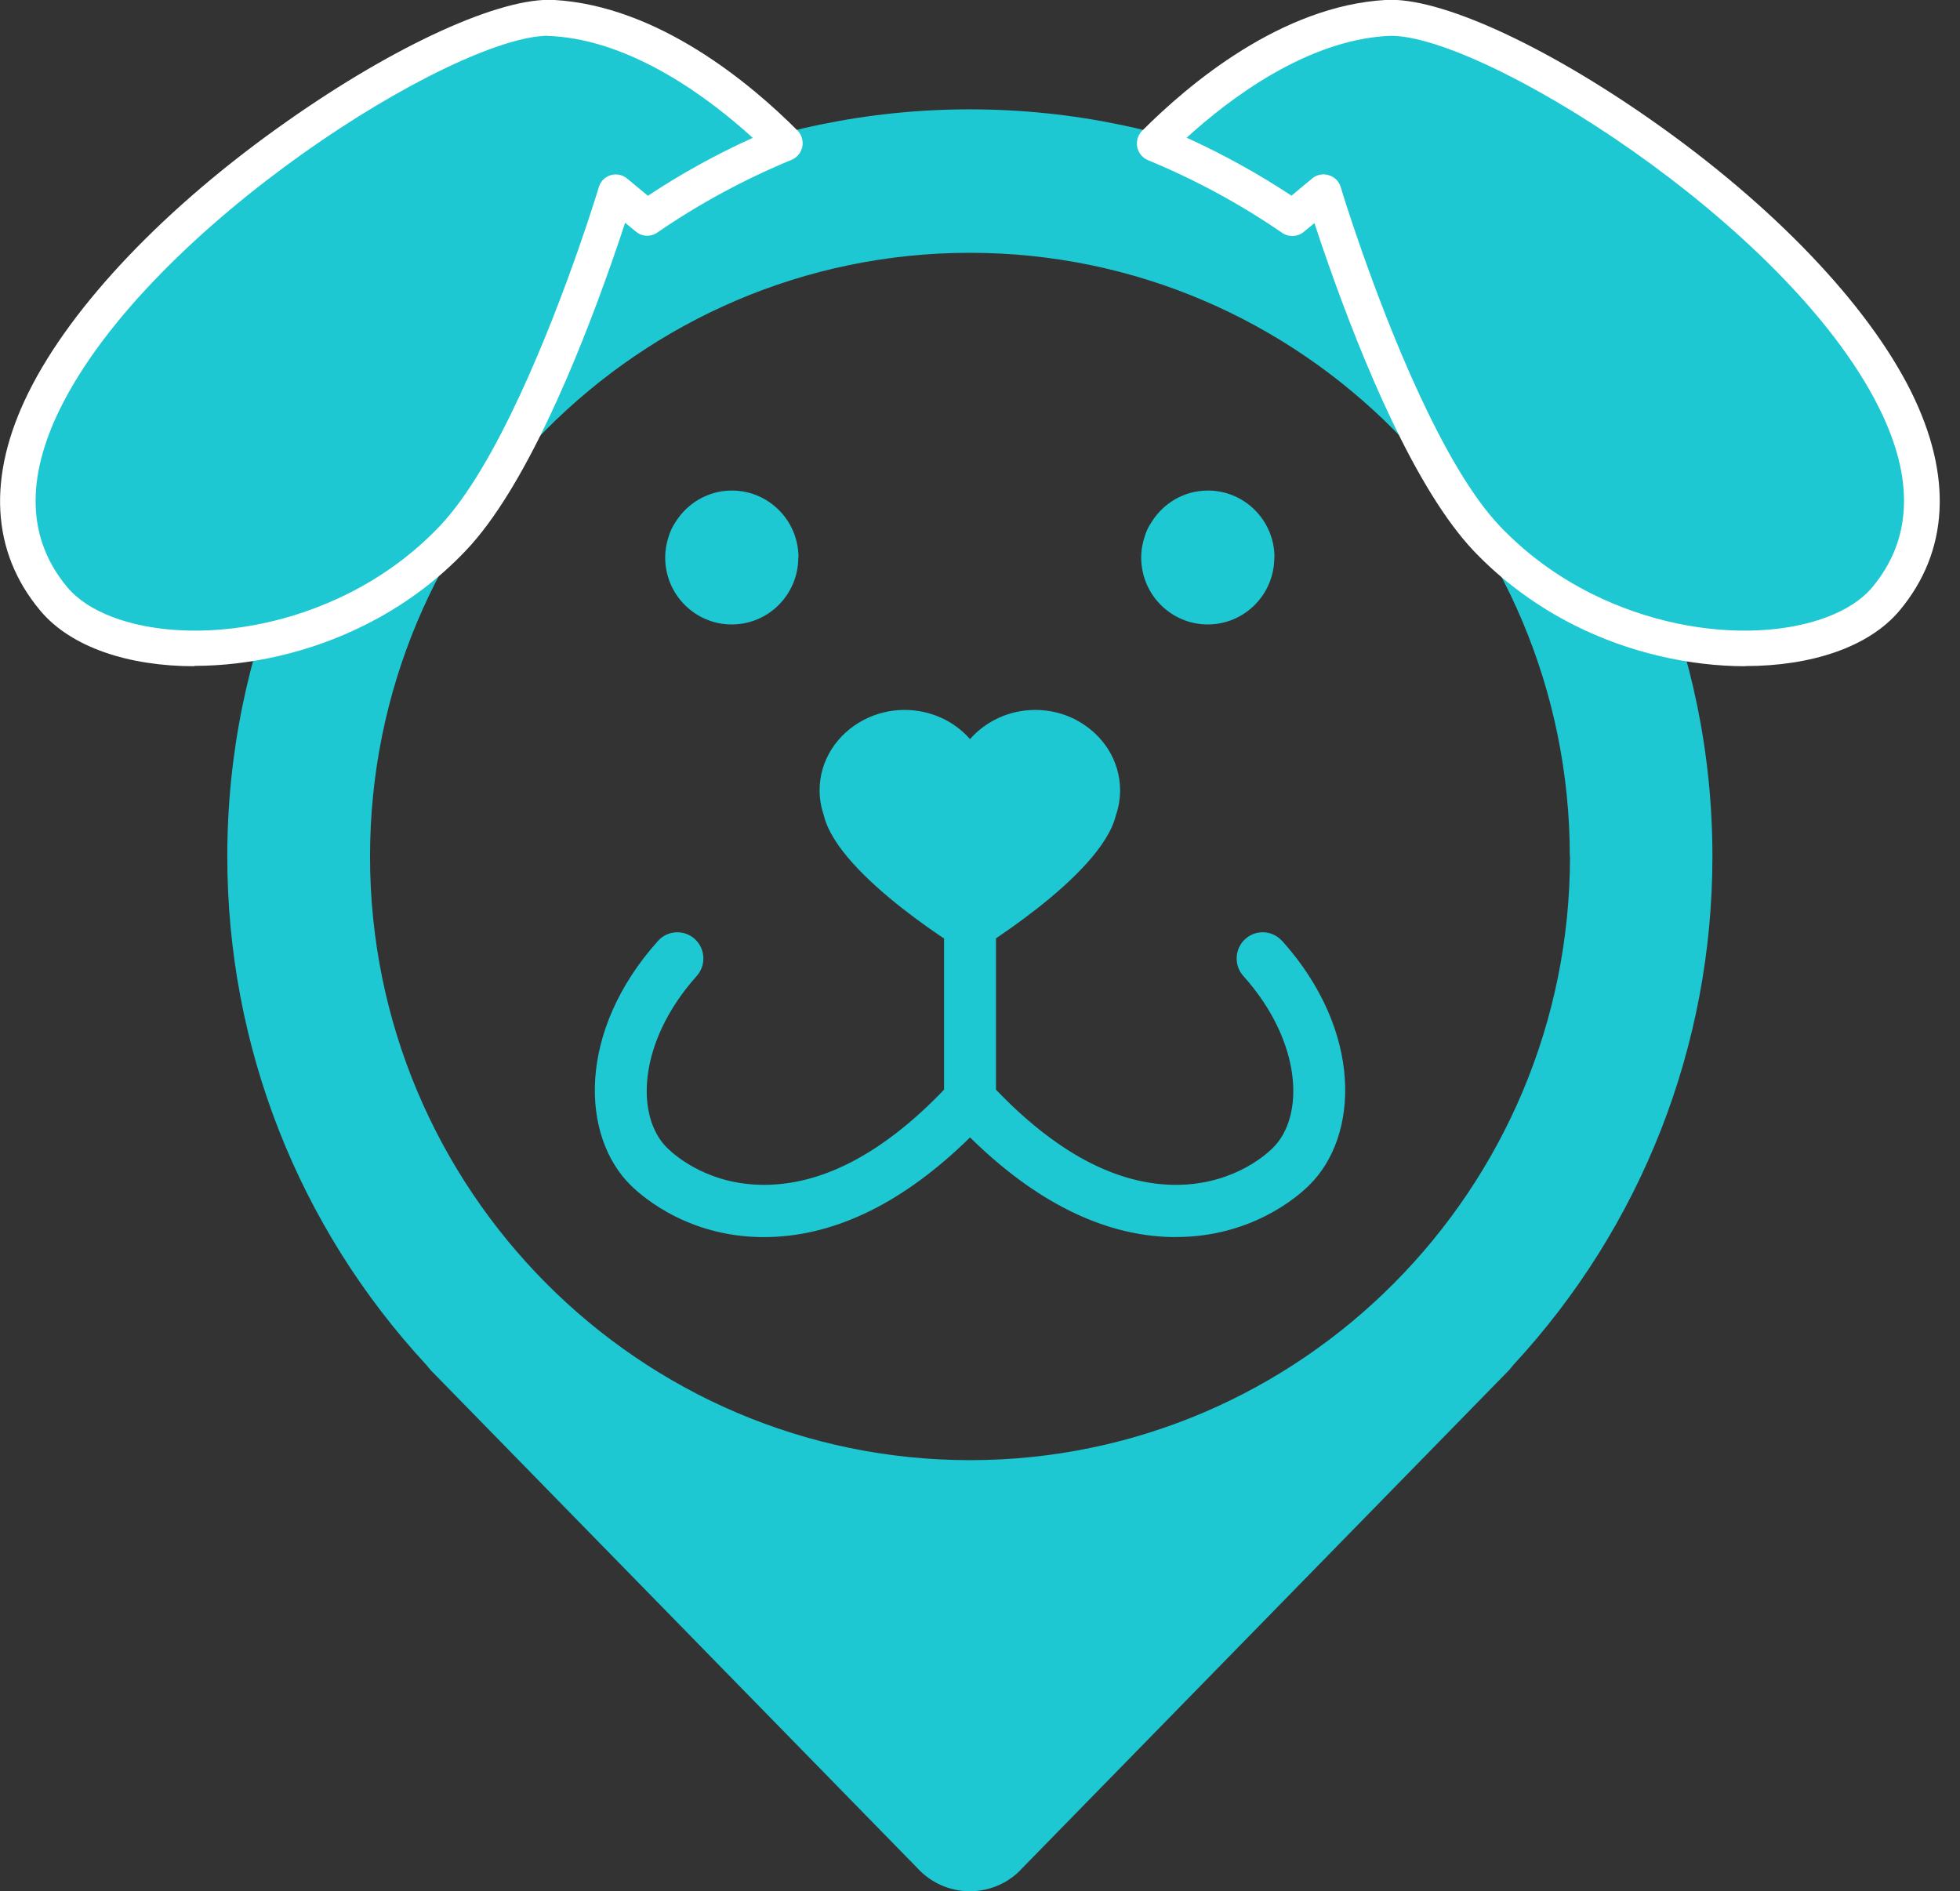
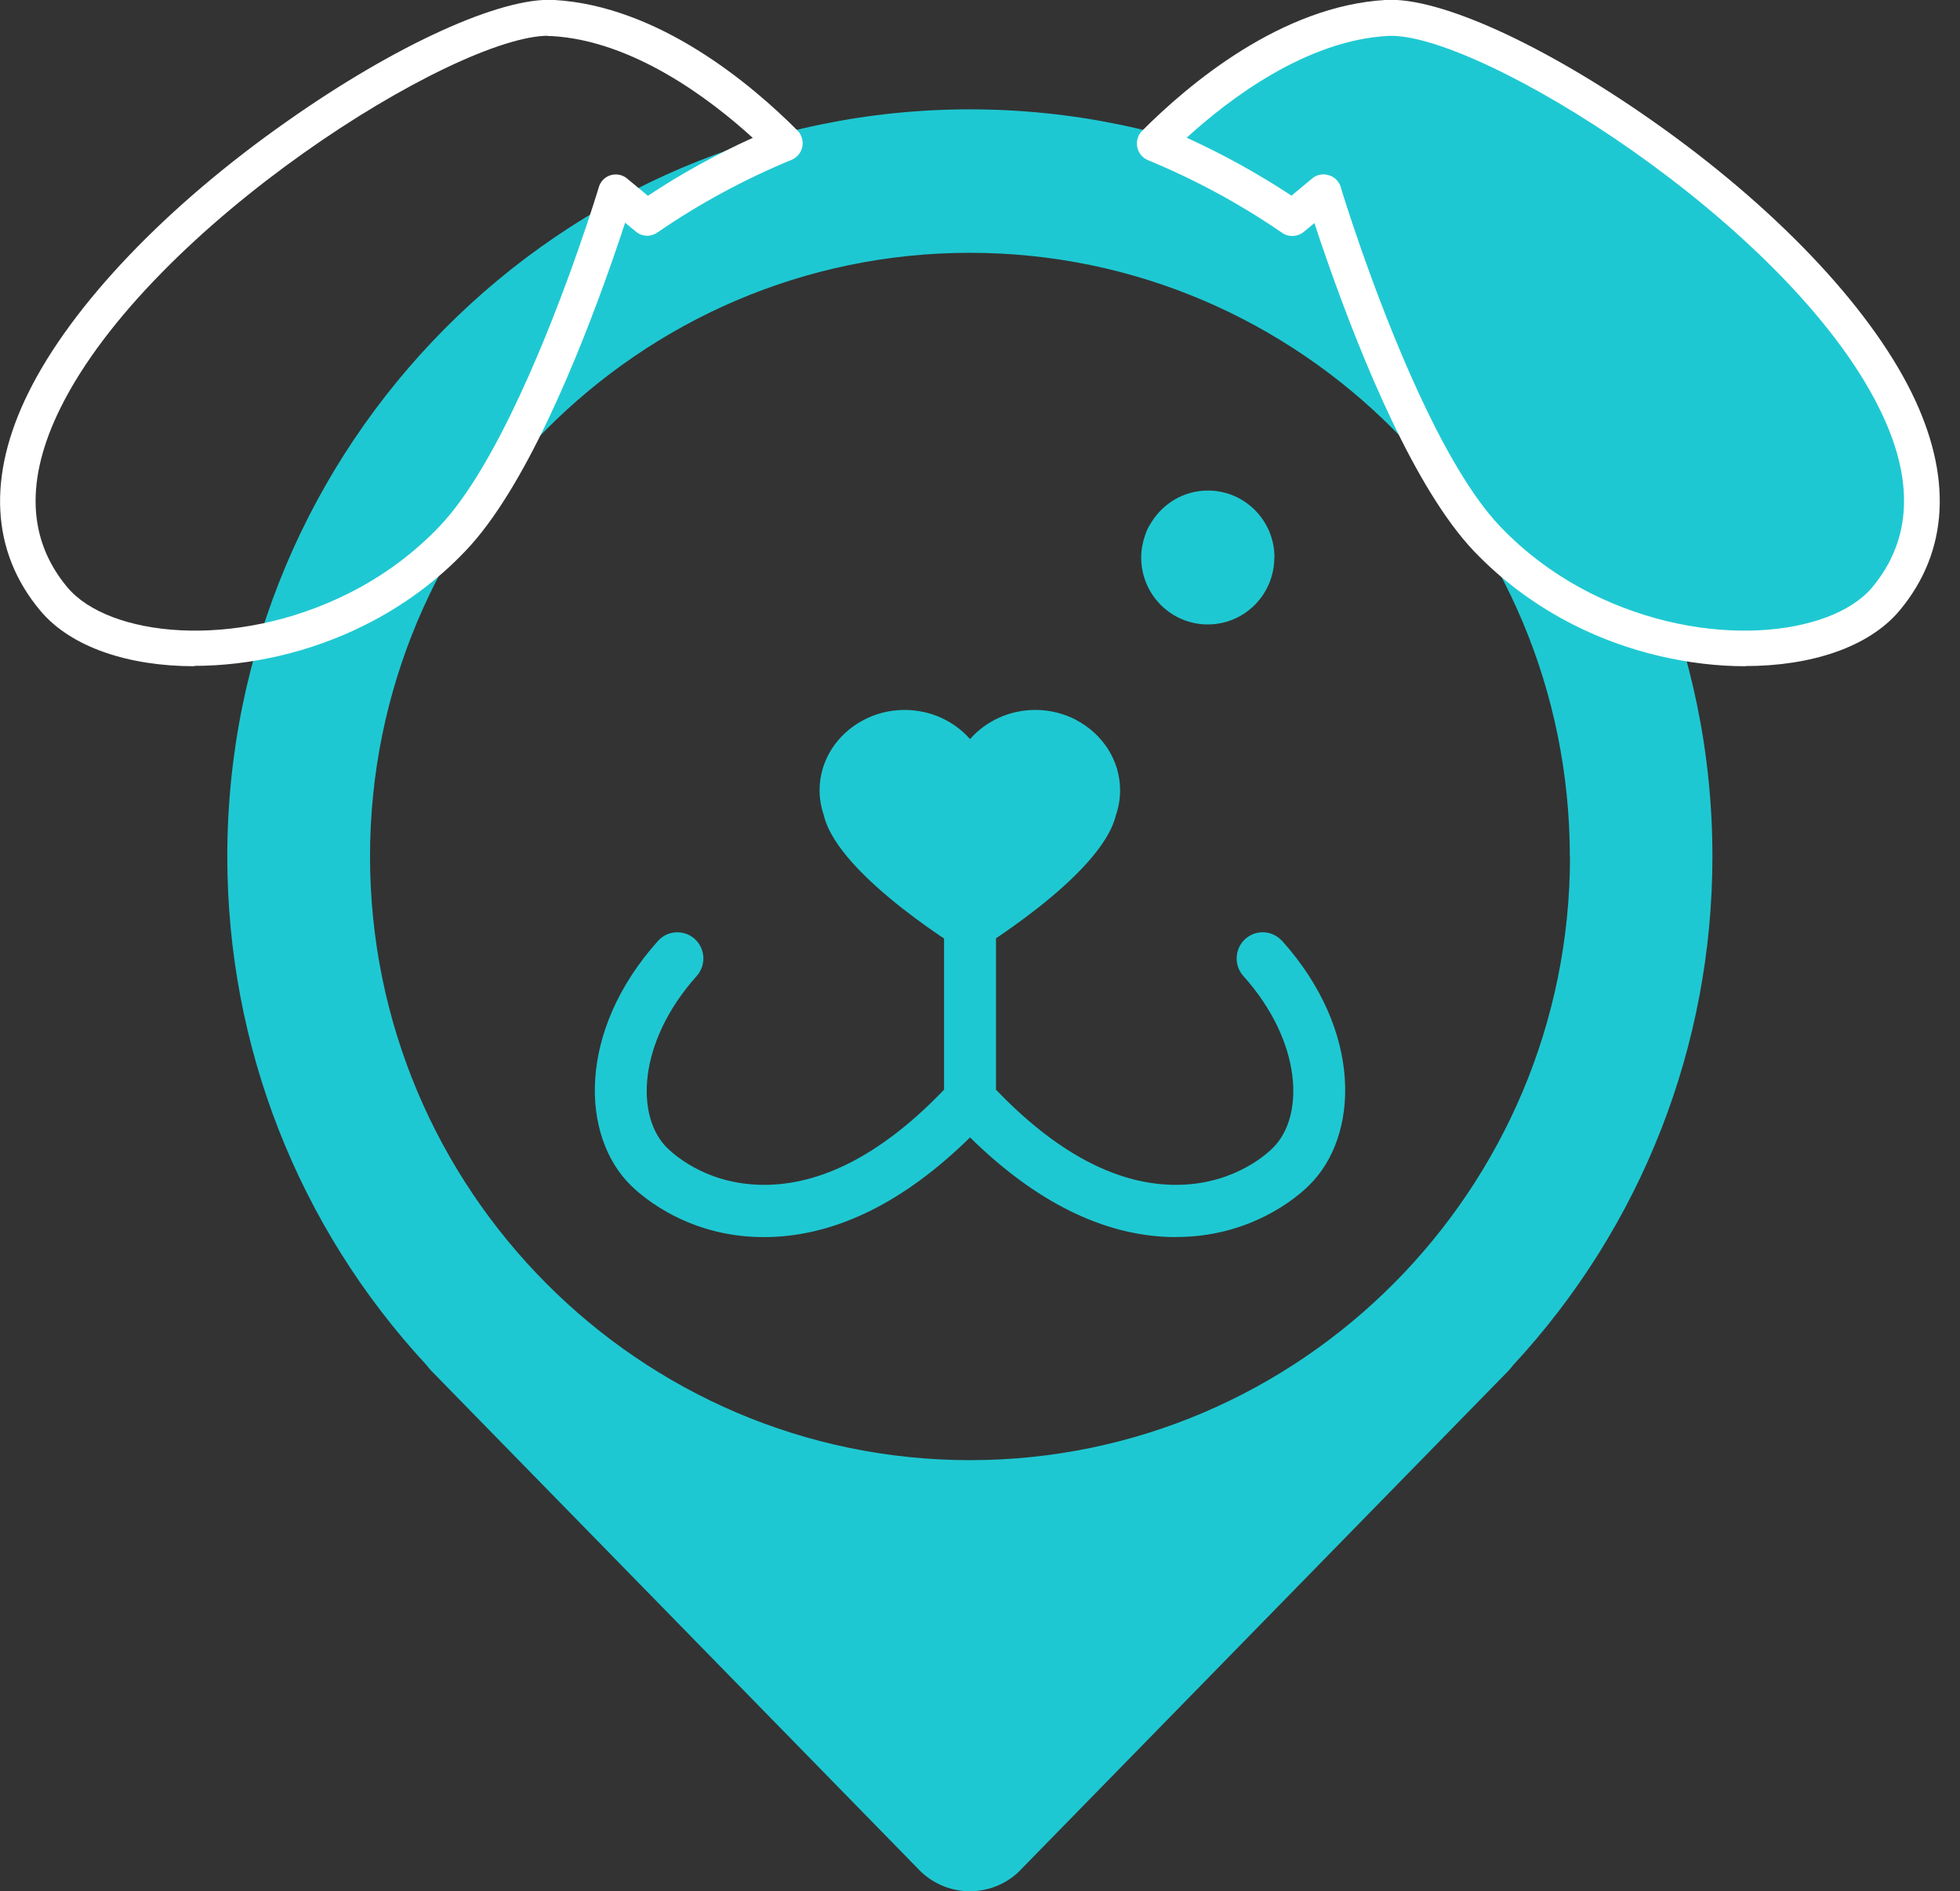
<svg xmlns="http://www.w3.org/2000/svg" width="57" height="55" viewBox="0 0 57 55" fill="none">
  <rect x="0" y="0" width="57" height="55" fill="#333333" stroke="none" />
  <path d="M28.205 3.18C16.297 3.18 6.61 12.927 6.61 24.908C6.61 30.414 8.666 35.667 12.407 39.703C12.445 39.752 12.484 39.801 12.537 39.859L26.671 54.319C27.063 54.752 27.619 55.001 28.205 55.001C28.791 55.001 29.347 54.752 29.724 54.334L43.887 39.845C43.926 39.801 43.965 39.752 44.003 39.703C47.744 35.667 49.8 30.41 49.8 24.908C49.8 12.927 40.113 3.18 28.205 3.18ZM45.658 24.908C45.658 34.592 37.829 42.464 28.21 42.464C18.59 42.464 10.761 34.587 10.761 24.908C10.761 15.229 18.586 7.352 28.205 7.352C37.824 7.352 45.653 15.229 45.653 24.908H45.658Z" fill="#1EC8D2" />
-   <path d="M23.221 16.213C23.221 15.137 22.354 14.266 21.285 14.266C20.588 14.266 19.983 14.636 19.64 15.191C19.558 15.312 19.495 15.444 19.451 15.585C19.383 15.785 19.345 15.994 19.345 16.213C19.345 17.289 20.211 18.16 21.28 18.16C22.35 18.16 23.216 17.289 23.216 16.213H23.221Z" fill="#1EC8D2" />
  <path d="M37.064 16.213C37.064 15.137 36.198 14.266 35.129 14.266C34.432 14.266 33.827 14.636 33.484 15.191C33.401 15.312 33.339 15.444 33.295 15.585C33.227 15.785 33.188 15.994 33.188 16.213C33.188 17.289 34.055 18.16 35.124 18.16C36.193 18.16 37.059 17.289 37.059 16.213H37.064Z" fill="#1EC8D2" />
  <path d="M31.302 20.939C30.948 20.754 30.542 20.646 30.111 20.646C29.347 20.646 28.665 20.977 28.21 21.494C27.755 20.977 27.073 20.646 26.303 20.646C25.872 20.646 25.466 20.754 25.113 20.939C24.353 21.338 23.835 22.102 23.835 22.983C23.835 23.237 23.879 23.475 23.956 23.704C24.377 25.505 28.205 27.774 28.205 27.774C28.205 27.774 32.027 25.505 32.453 23.704C32.531 23.48 32.574 23.237 32.574 22.983C32.574 22.102 32.056 21.338 31.297 20.939H31.302Z" fill="#1EC8D2" />
  <path d="M37.282 27.362C37.002 27.051 36.523 27.026 36.213 27.309C35.903 27.591 35.879 28.073 36.16 28.385C37.882 30.308 37.945 32.479 37.011 33.389C36.745 33.652 35.739 34.499 34.074 34.456C32.4 34.412 30.682 33.482 28.965 31.69V26.754C28.965 26.335 28.626 25.994 28.21 25.994C27.794 25.994 27.455 26.335 27.455 26.754V31.69C25.737 33.482 24.02 34.412 22.345 34.456C20.676 34.499 19.679 33.652 19.408 33.389C18.474 32.479 18.537 30.312 20.26 28.385C20.54 28.073 20.516 27.591 20.207 27.309C20.057 27.172 19.863 27.104 19.66 27.114C19.457 27.124 19.273 27.211 19.137 27.362C16.776 29.996 16.887 33.049 18.353 34.48C18.721 34.84 20.119 36.038 22.384 35.975C24.349 35.921 26.308 34.947 28.21 33.078C30.111 34.947 32.071 35.921 34.036 35.975C34.089 35.975 34.142 35.975 34.2 35.975C36.363 35.975 37.708 34.831 38.066 34.475C39.532 33.044 39.644 29.991 37.282 27.357V27.362Z" fill="#1EC8D2" />
-   <path d="M16.075 0.522C12.199 0.308 -3.682 11.16 1.568 17.416C2.962 19.076 6.939 19.447 10.384 17.713C11.386 17.212 12.339 16.535 13.171 15.654C14.884 13.852 16.457 9.865 17.289 7.484C17.686 6.355 17.918 5.586 17.918 5.586L18.823 6.331C20.071 5.474 21.412 4.743 22.829 4.164C21.707 3.039 19.026 0.678 16.079 0.518L16.075 0.522Z" fill="#1EC8D2" />
  <path d="M5.652 19.375C3.75 19.375 2.066 18.829 1.171 17.758C-0.261 16.049 -0.382 13.849 0.833 11.405C2.091 8.868 4.834 5.991 8.362 3.518C11.517 1.298 14.56 -0.085 16.104 -0.002C19.147 0.168 21.852 2.451 23.192 3.795C23.313 3.917 23.366 4.097 23.333 4.267C23.299 4.438 23.183 4.579 23.023 4.647C21.654 5.212 20.337 5.923 19.113 6.765C18.924 6.896 18.673 6.887 18.494 6.736L18.179 6.478C18.078 6.794 17.942 7.193 17.778 7.661C16.786 10.48 15.252 14.224 13.544 16.015C12.712 16.892 11.725 17.622 10.612 18.177C9.025 18.975 7.258 19.365 5.647 19.365L5.652 19.375ZM15.944 1.04C13.229 1.04 4.394 6.541 1.757 11.867C0.731 13.941 0.799 15.694 1.96 17.081C3.155 18.508 6.813 18.927 10.147 17.252C11.154 16.745 12.039 16.088 12.789 15.3C14.449 13.552 16.012 9.55 16.796 7.315C17.183 6.215 17.415 5.446 17.415 5.441C17.463 5.275 17.594 5.144 17.758 5.095C17.923 5.046 18.102 5.08 18.237 5.192L18.842 5.694C19.81 5.051 20.836 4.486 21.891 4.009C20.657 2.885 18.412 1.181 16.041 1.049C16.007 1.049 15.973 1.049 15.939 1.049L15.944 1.04Z" fill="white" />
  <path d="M40.336 0.525C44.212 0.311 60.093 11.162 54.848 17.424C53.454 19.084 49.477 19.454 46.032 17.72C45.03 17.219 44.077 16.542 43.245 15.661C41.532 13.86 39.959 9.872 39.127 7.492C38.73 6.362 38.498 5.593 38.498 5.593L37.593 6.338C36.344 5.481 35.004 4.751 33.586 4.171C34.709 3.047 37.39 0.685 40.336 0.525Z" fill="#1EC8D2" />
  <path d="M50.758 19.375C49.152 19.375 47.381 18.985 45.794 18.187C44.681 17.627 43.699 16.902 42.862 16.026C41.158 14.229 39.62 10.49 38.628 7.671C38.463 7.209 38.328 6.804 38.226 6.488L37.912 6.746C37.733 6.892 37.481 6.902 37.292 6.775C36.068 5.933 34.752 5.222 33.383 4.657C33.223 4.589 33.107 4.448 33.073 4.278C33.039 4.107 33.092 3.927 33.213 3.805C34.563 2.452 37.263 0.169 40.307 -0.002C41.855 -0.089 44.894 1.293 48.054 3.513C51.581 5.987 54.325 8.864 55.583 11.4C56.792 13.844 56.676 16.04 55.244 17.754C54.349 18.825 52.665 19.37 50.763 19.37L50.758 19.375ZM38.497 5.071C38.546 5.071 38.599 5.081 38.647 5.096C38.812 5.144 38.942 5.276 38.991 5.441C38.991 5.451 39.223 6.215 39.61 7.316C40.394 9.545 41.952 13.547 43.617 15.3C44.367 16.089 45.257 16.746 46.258 17.252C49.597 18.927 53.25 18.508 54.446 17.082C55.607 15.694 55.679 13.937 54.649 11.868C51.978 6.473 42.939 0.904 40.36 1.045C37.984 1.176 35.744 2.88 34.51 4.005C35.57 4.487 36.591 5.052 37.559 5.69L38.163 5.188C38.255 5.11 38.371 5.071 38.492 5.071H38.497Z" fill="white" />
</svg>